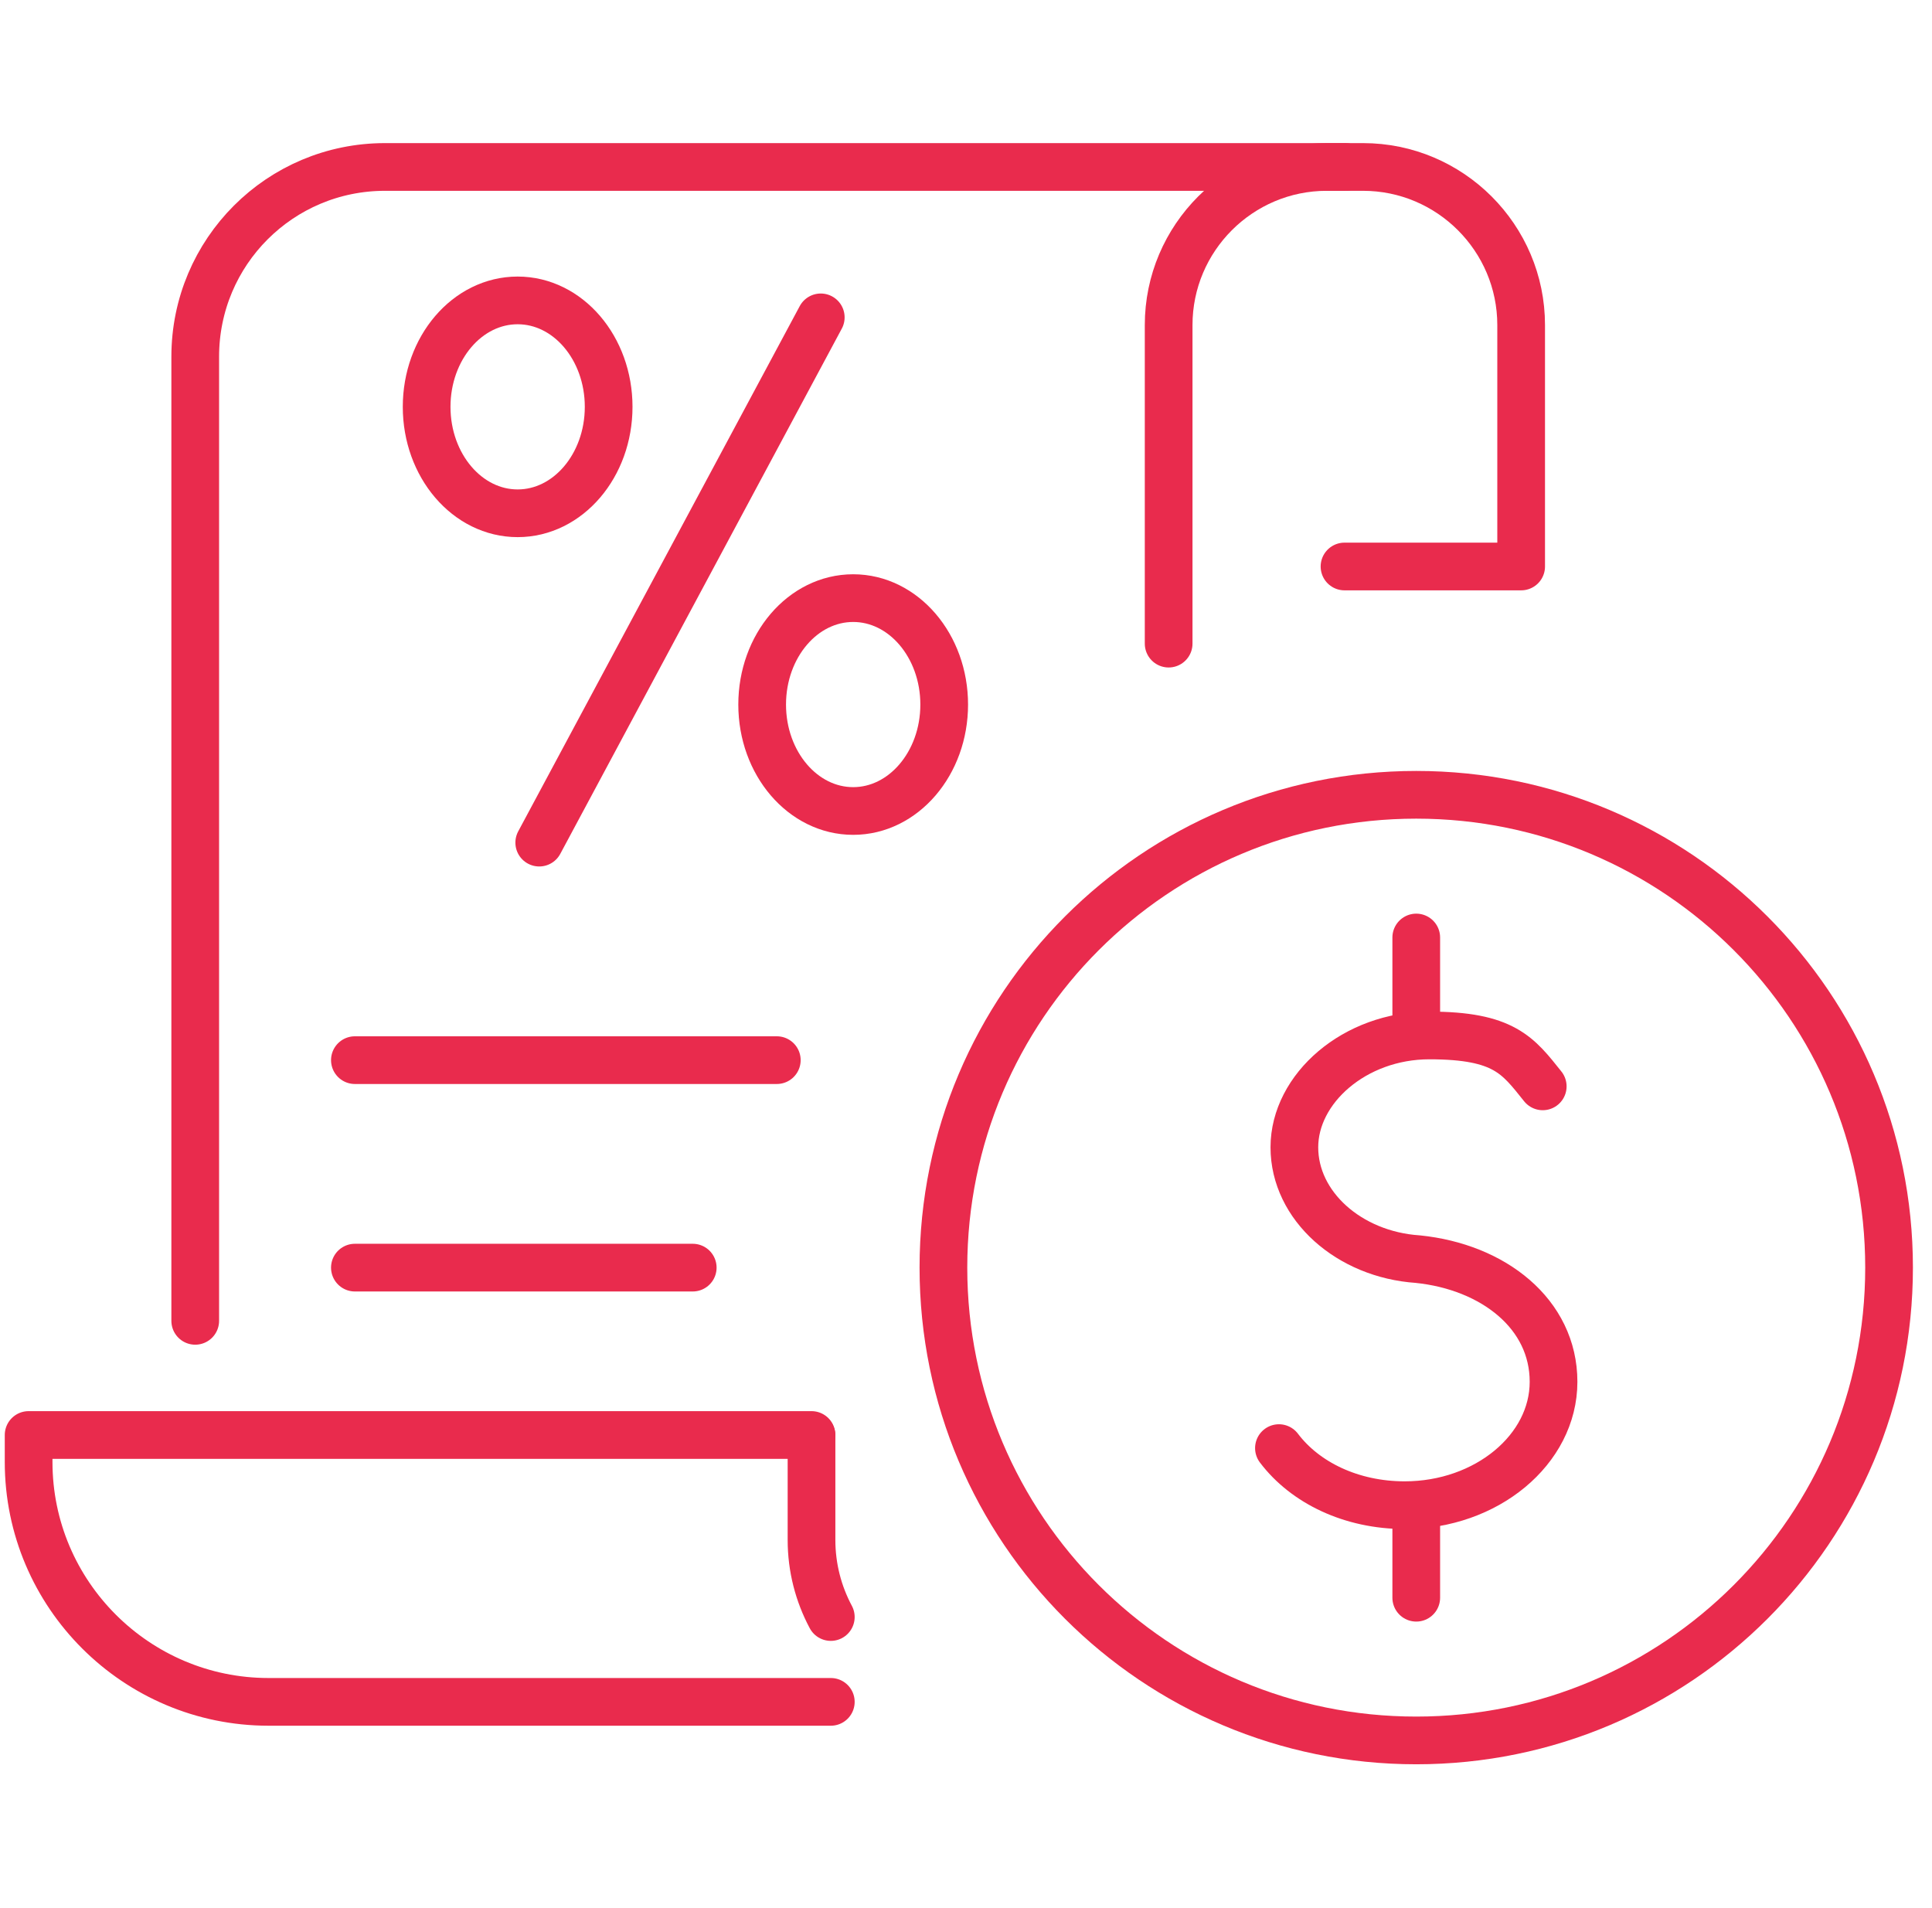
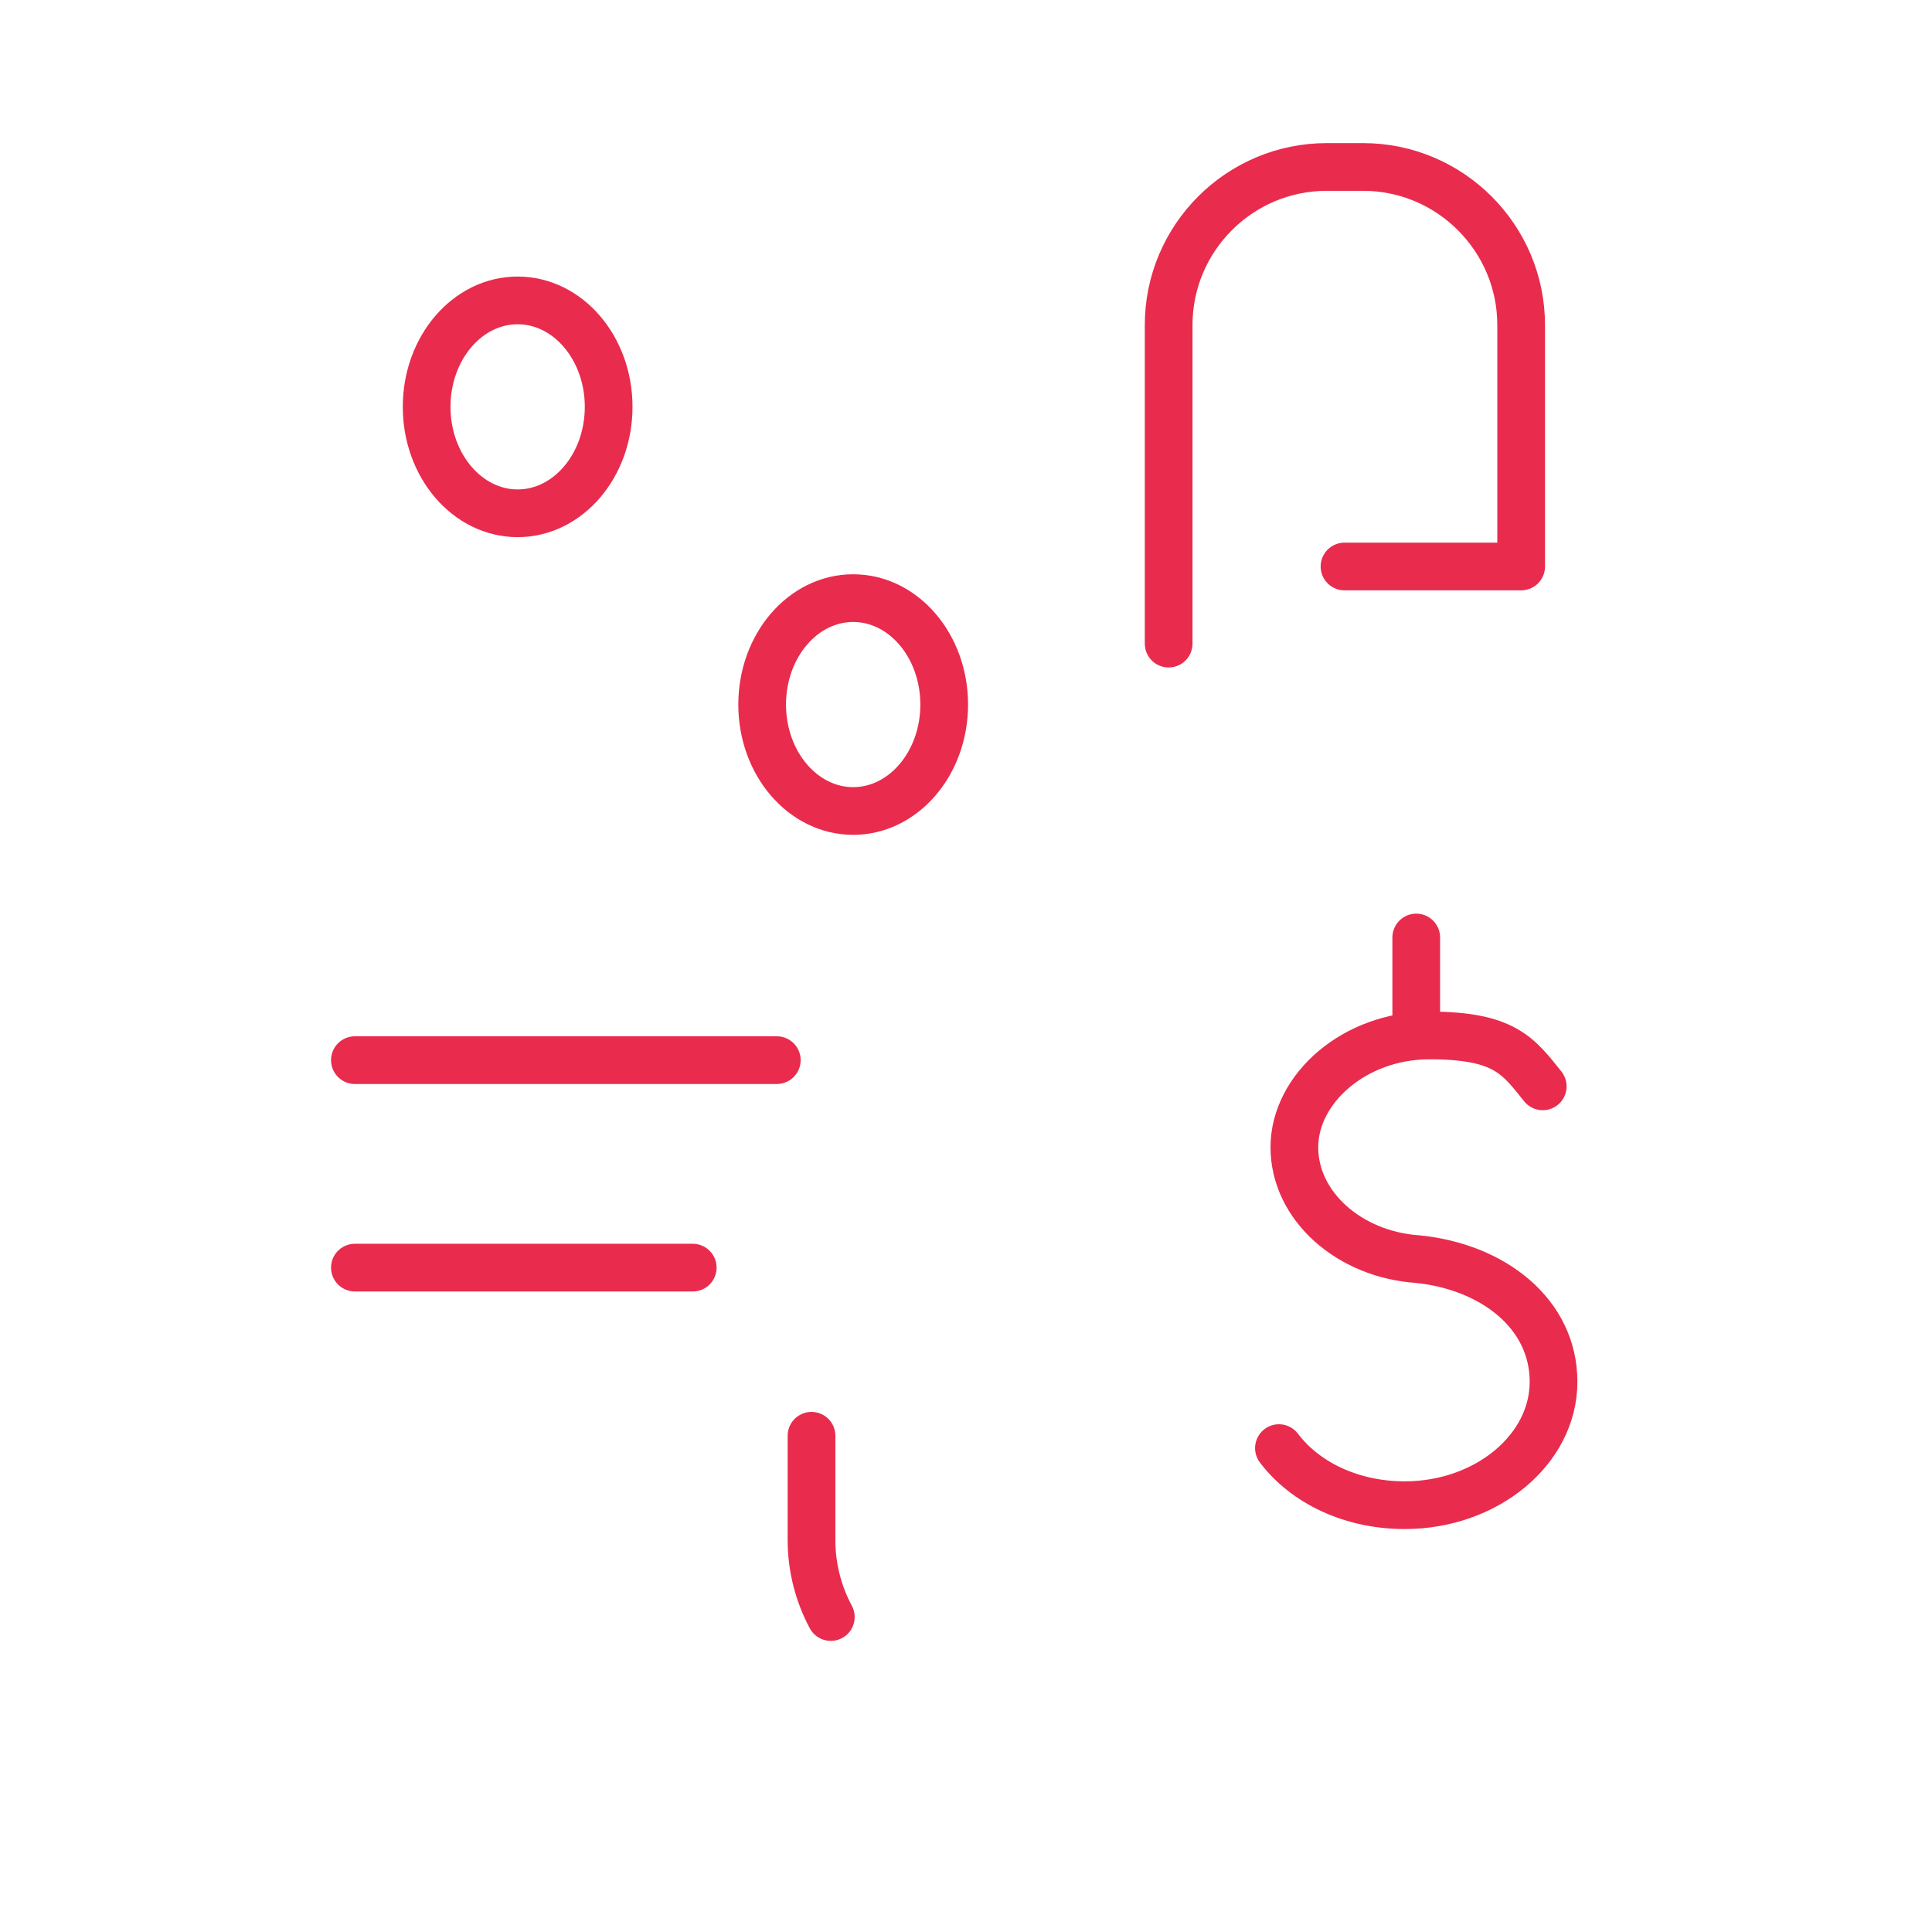
<svg xmlns="http://www.w3.org/2000/svg" width="81" height="80" viewBox="0 0 81 80" fill="none">
  <g clip-path="url(#clip0_17261_3636)">
    <path d="M53.62 60.714C54.72 62.169 56.66 63.107 58.892 63.107C62.319 63.107 65.133 60.779 65.133 57.933C65.133 55.087 62.611 53.114 59.441 52.791C56.563 52.597 54.267 50.56 54.267 48.102C54.267 45.644 56.79 43.413 59.926 43.413C63.063 43.413 63.645 44.254 64.68 45.547" stroke="#E92B4D" stroke-width="2" stroke-linecap="round" stroke-linejoin="round" />
-     <path d="M59.377 63.333V66.987" stroke="#E92B4D" stroke-width="2" stroke-linecap="round" stroke-linejoin="round" />
    <path d="M59.377 39.306V43.122" stroke="#E92B4D" stroke-width="2" stroke-linecap="round" stroke-linejoin="round" />
-     <path d="M59.377 72.97C70.325 72.97 79.2 64.095 79.2 53.147C79.2 42.199 70.325 33.323 59.377 33.323C48.428 33.323 39.553 42.199 39.553 53.147C39.553 64.095 48.428 72.97 59.377 72.97Z" stroke="#E92B4D" stroke-width="2" stroke-linecap="round" stroke-linejoin="round" />
-     <path d="M56.401 7H16.14C11.742 7 8.185 10.557 8.185 14.955V55.378" stroke="#E92B4D" stroke-width="2" stroke-linecap="round" stroke-linejoin="round" />
    <path d="M48.996 26.985V13.629C48.996 9.975 51.971 7 55.625 7H57.145C60.799 7 63.775 9.975 63.775 13.629V23.751H56.369" stroke="#E92B4D" stroke-width="2" stroke-linecap="round" stroke-linejoin="round" />
    <path d="M34.023 60.196V64.562C34.023 65.726 34.314 66.826 34.832 67.796" stroke="#E92B4D" stroke-width="2" stroke-linecap="round" stroke-linejoin="round" />
-     <path d="M34.832 71.353H11.257C5.727 71.353 1.2 66.858 1.2 61.296V60.164H34.023" stroke="#E92B4D" stroke-width="2" stroke-linecap="round" stroke-linejoin="round" />
    <path d="M14.879 44.448H32.568" stroke="#E92B4D" stroke-width="2" stroke-linecap="round" stroke-linejoin="round" />
    <path d="M14.879 53.147H29.043" stroke="#E92B4D" stroke-width="2" stroke-linecap="round" stroke-linejoin="round" />
    <path d="M21.702 21.52C23.81 21.52 25.518 19.522 25.518 17.057C25.518 14.592 23.81 12.595 21.702 12.595C19.595 12.595 17.887 14.592 17.887 17.057C17.887 19.522 19.595 21.52 21.702 21.52Z" stroke="#E92B4D" stroke-width="2" stroke-linecap="round" stroke-linejoin="round" />
    <path d="M35.77 34.002C37.877 34.002 39.586 32.004 39.586 29.54C39.586 27.075 37.877 25.077 35.77 25.077C33.662 25.077 31.954 27.075 31.954 29.54C31.954 32.004 33.662 34.002 35.77 34.002Z" stroke="#E92B4D" stroke-width="2" stroke-linecap="round" stroke-linejoin="round" />
-     <path d="M34.411 13.306L22.608 35.328" stroke="#E92B4D" stroke-width="2" stroke-linecap="round" stroke-linejoin="round" />
  </g>
  <defs>
    <clipPath id="clip0_17261_3636">
      <rect width="80" height="80" fill="white" transform="translate(0.2)" />
    </clipPath>
  </defs>
</svg>